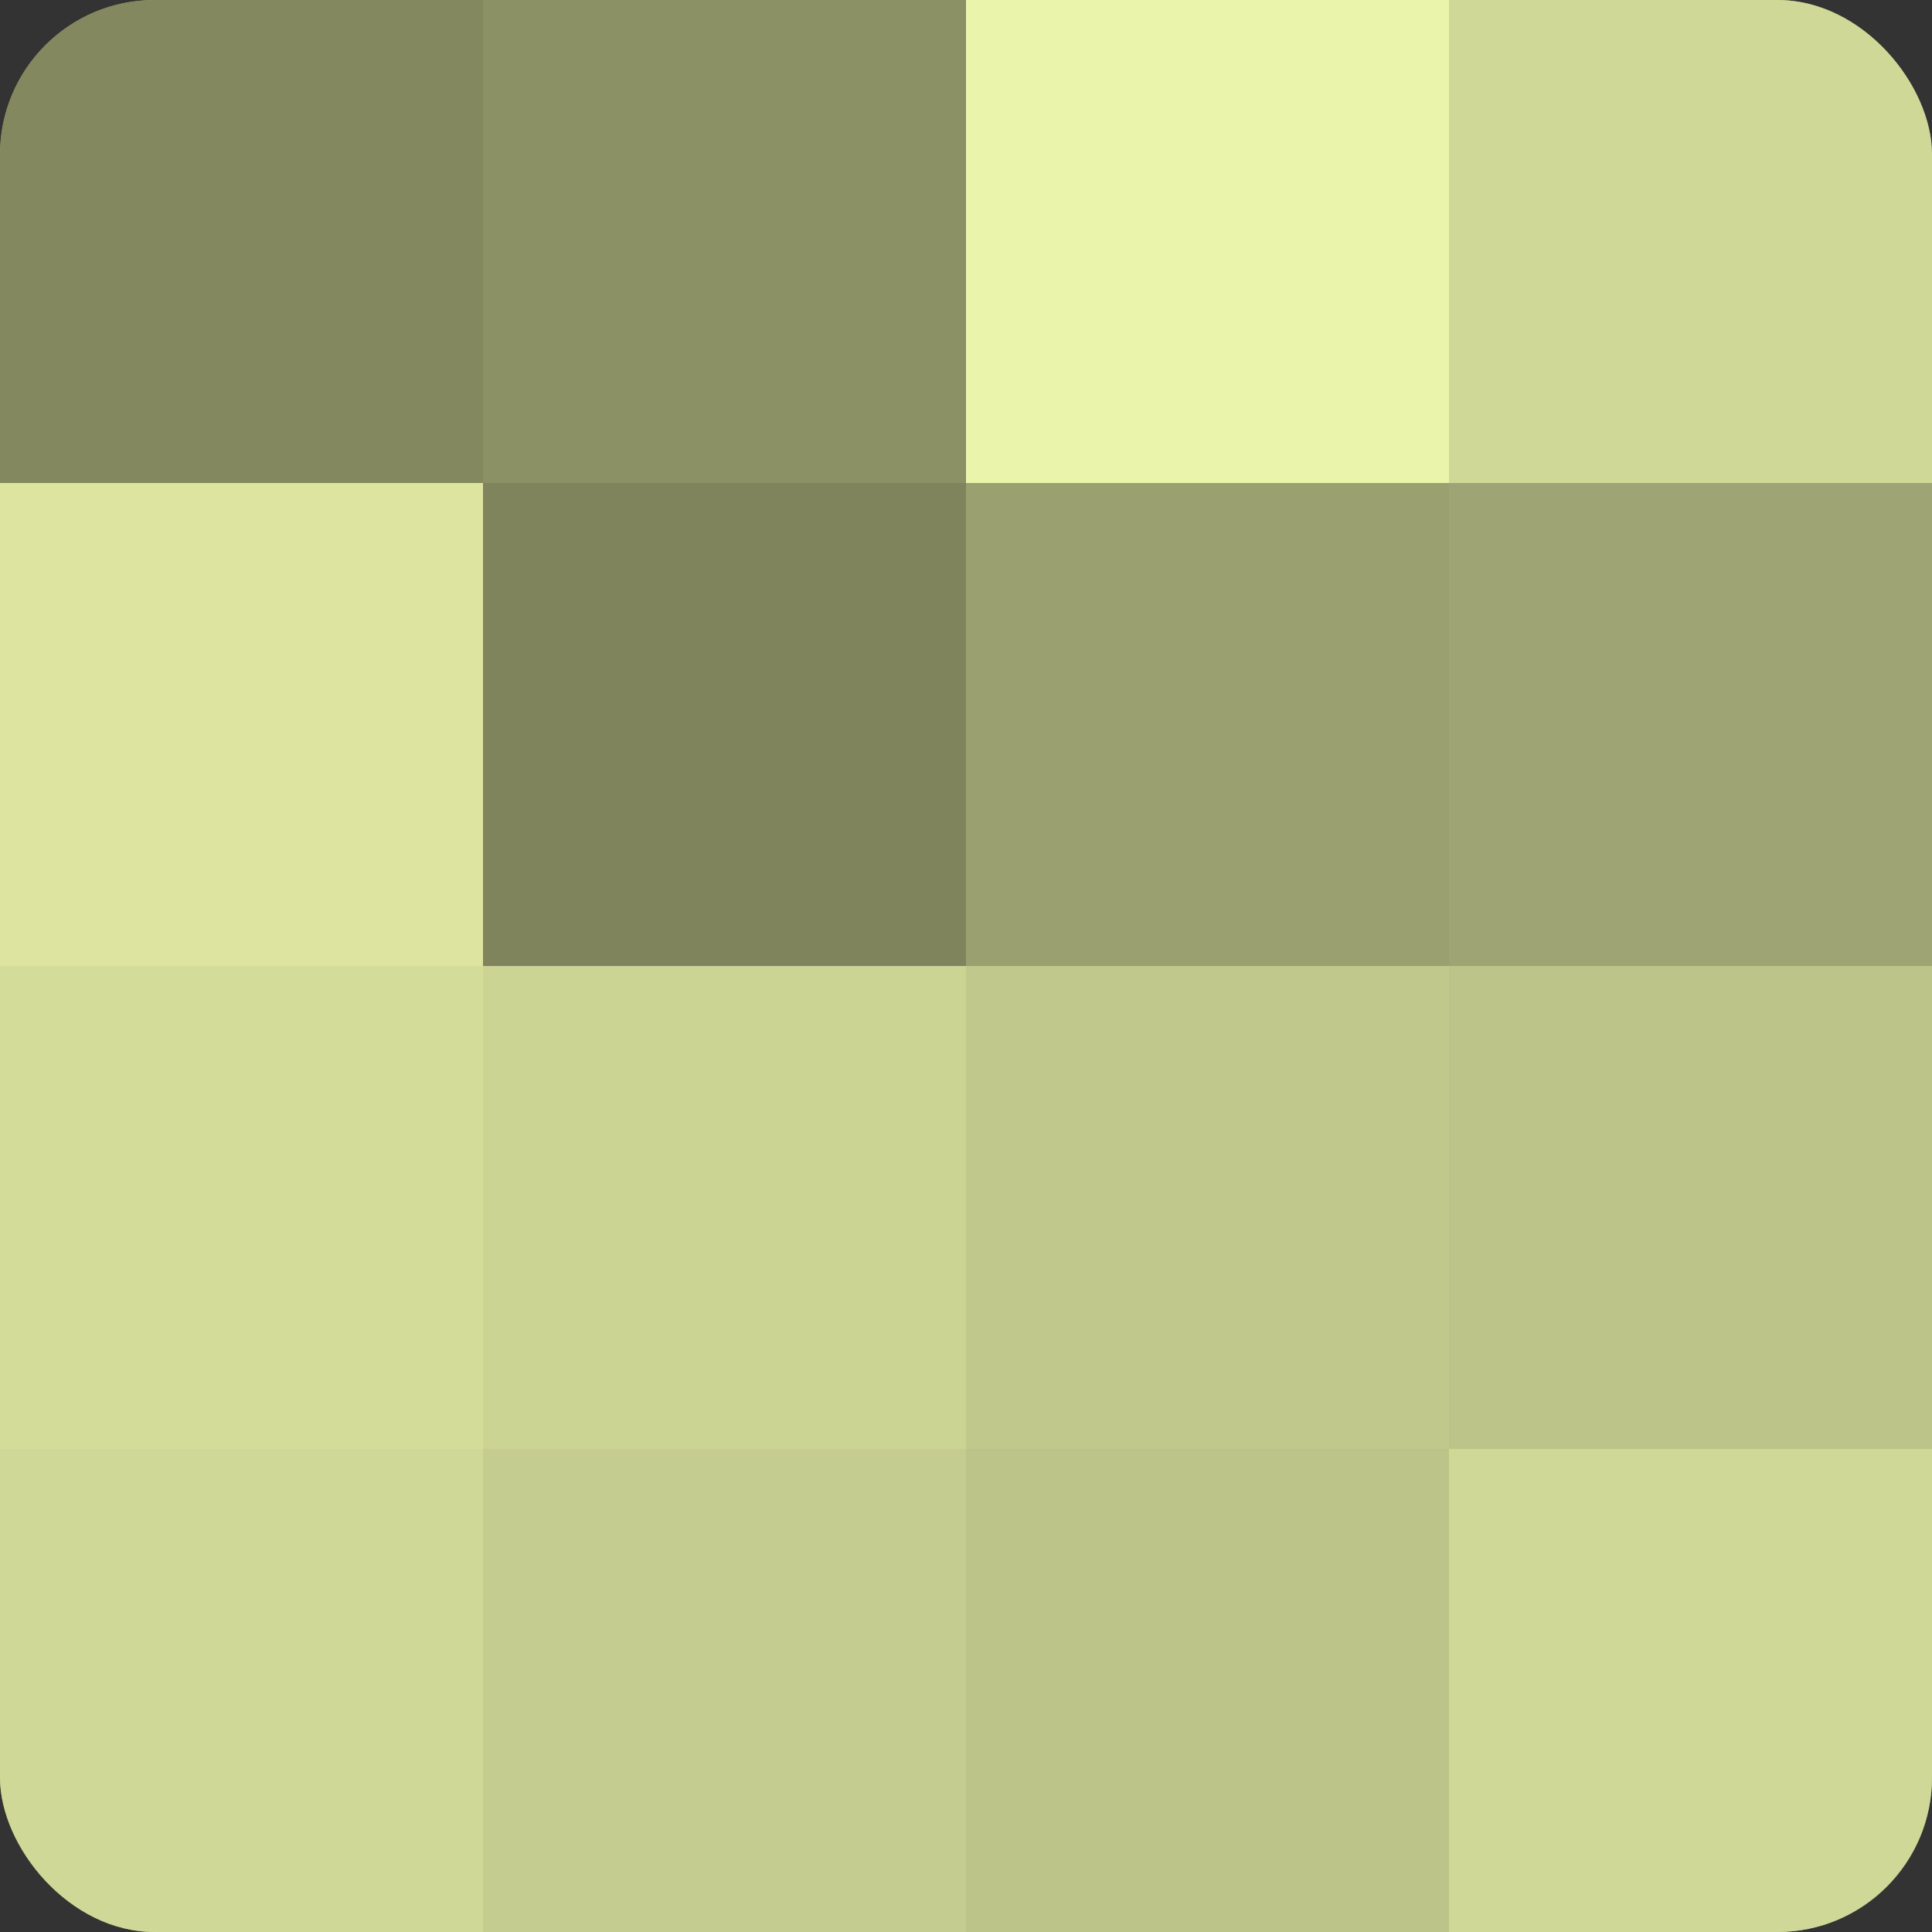
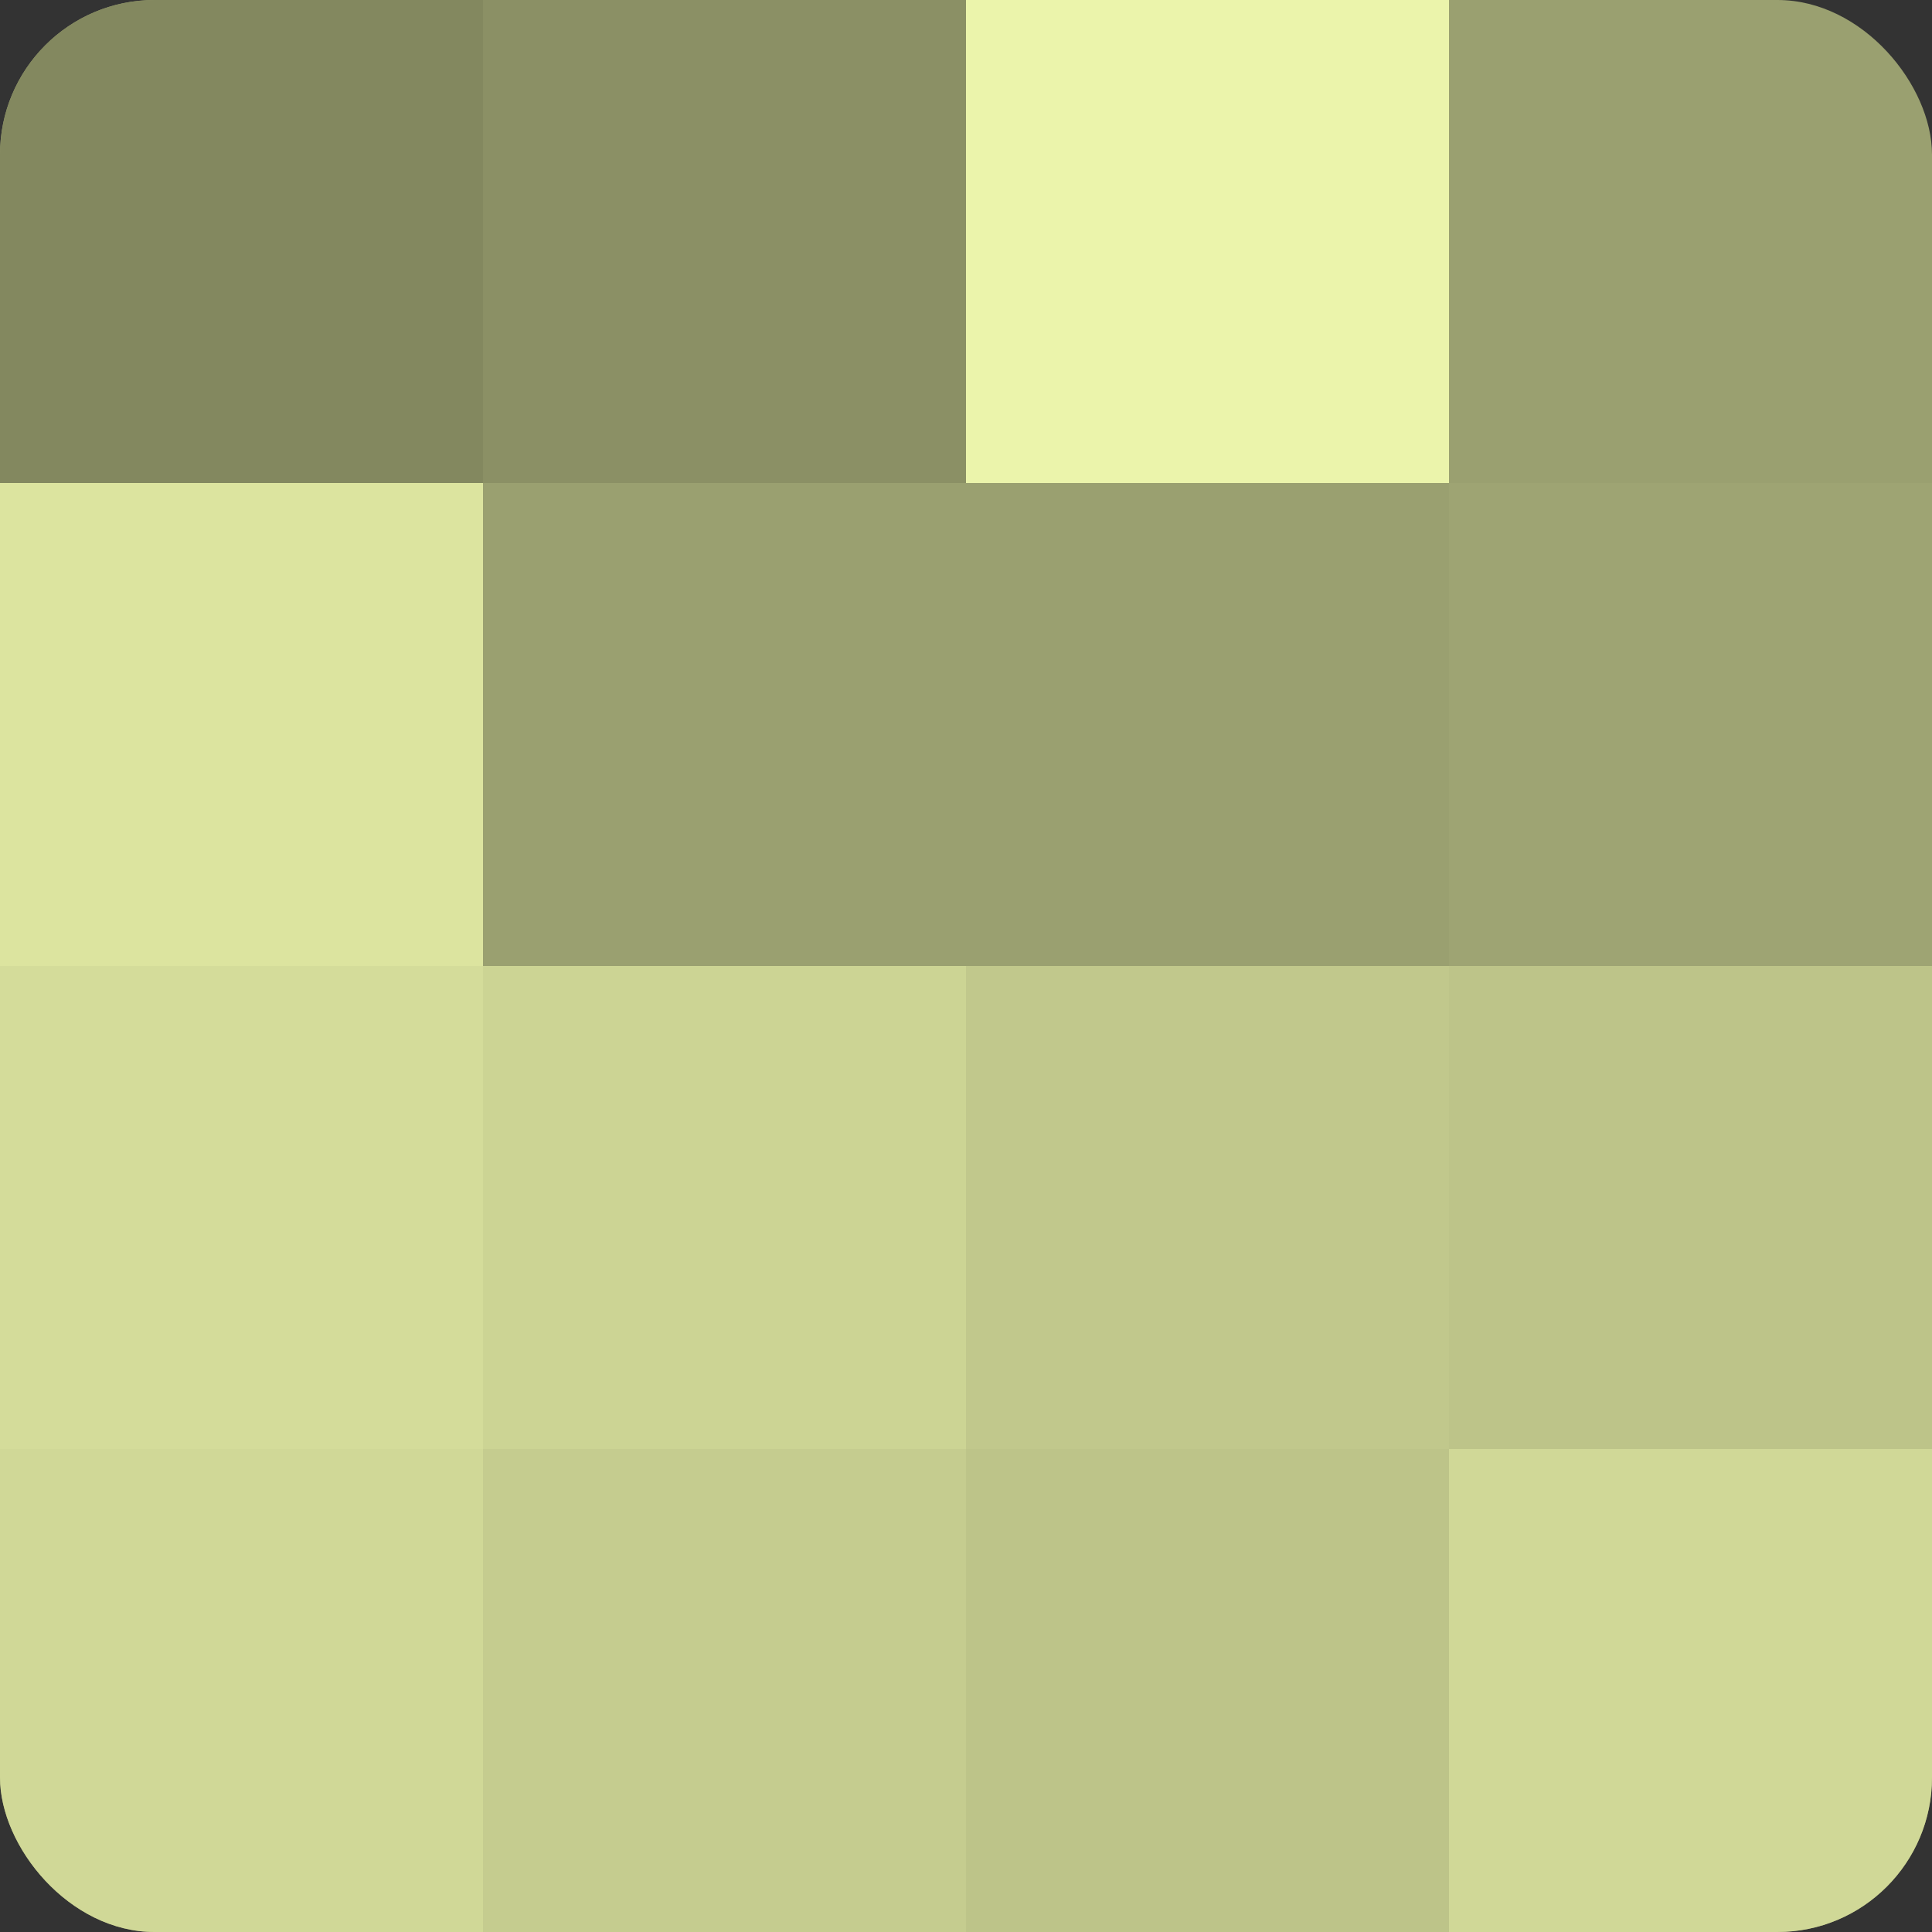
<svg xmlns="http://www.w3.org/2000/svg" width="60" height="60" viewBox="0 0 100 100" preserveAspectRatio="xMidYMid meet">
  <rect x="0" y="0" width="100" height="100" fill="#333333" stroke="none" />
  <defs>
    <clipPath id="c" width="100" height="100">
      <rect width="100" height="100" rx="8" ry="8" />
    </clipPath>
  </defs>
  <g clip-path="url(#c)">
    <rect width="100" height="100" fill="#9aa070" />
    <rect width="25" height="25" fill="#83885f" />
    <rect y="25" width="25" height="25" fill="#dce49f" />
    <rect y="50" width="25" height="25" fill="#d4dc9a" />
    <rect y="75" width="25" height="25" fill="#d0d897" />
    <rect x="25" width="25" height="25" fill="#8b9065" />
-     <rect x="25" y="25" width="25" height="25" fill="#7f845d" />
    <rect x="25" y="50" width="25" height="25" fill="#ccd494" />
    <rect x="25" y="75" width="25" height="25" fill="#c5cc8f" />
    <rect x="50" width="25" height="25" fill="#ebf4ab" />
-     <rect x="50" y="25" width="25" height="25" fill="#9aa070" />
    <rect x="50" y="50" width="25" height="25" fill="#c1c88c" />
    <rect x="50" y="75" width="25" height="25" fill="#bdc489" />
-     <rect x="75" width="25" height="25" fill="#d0d897" />
    <rect x="75" y="25" width="25" height="25" fill="#9ea473" />
    <rect x="75" y="50" width="25" height="25" fill="#bdc489" />
    <rect x="75" y="75" width="25" height="25" fill="#d0d897" />
  </g>
</svg>